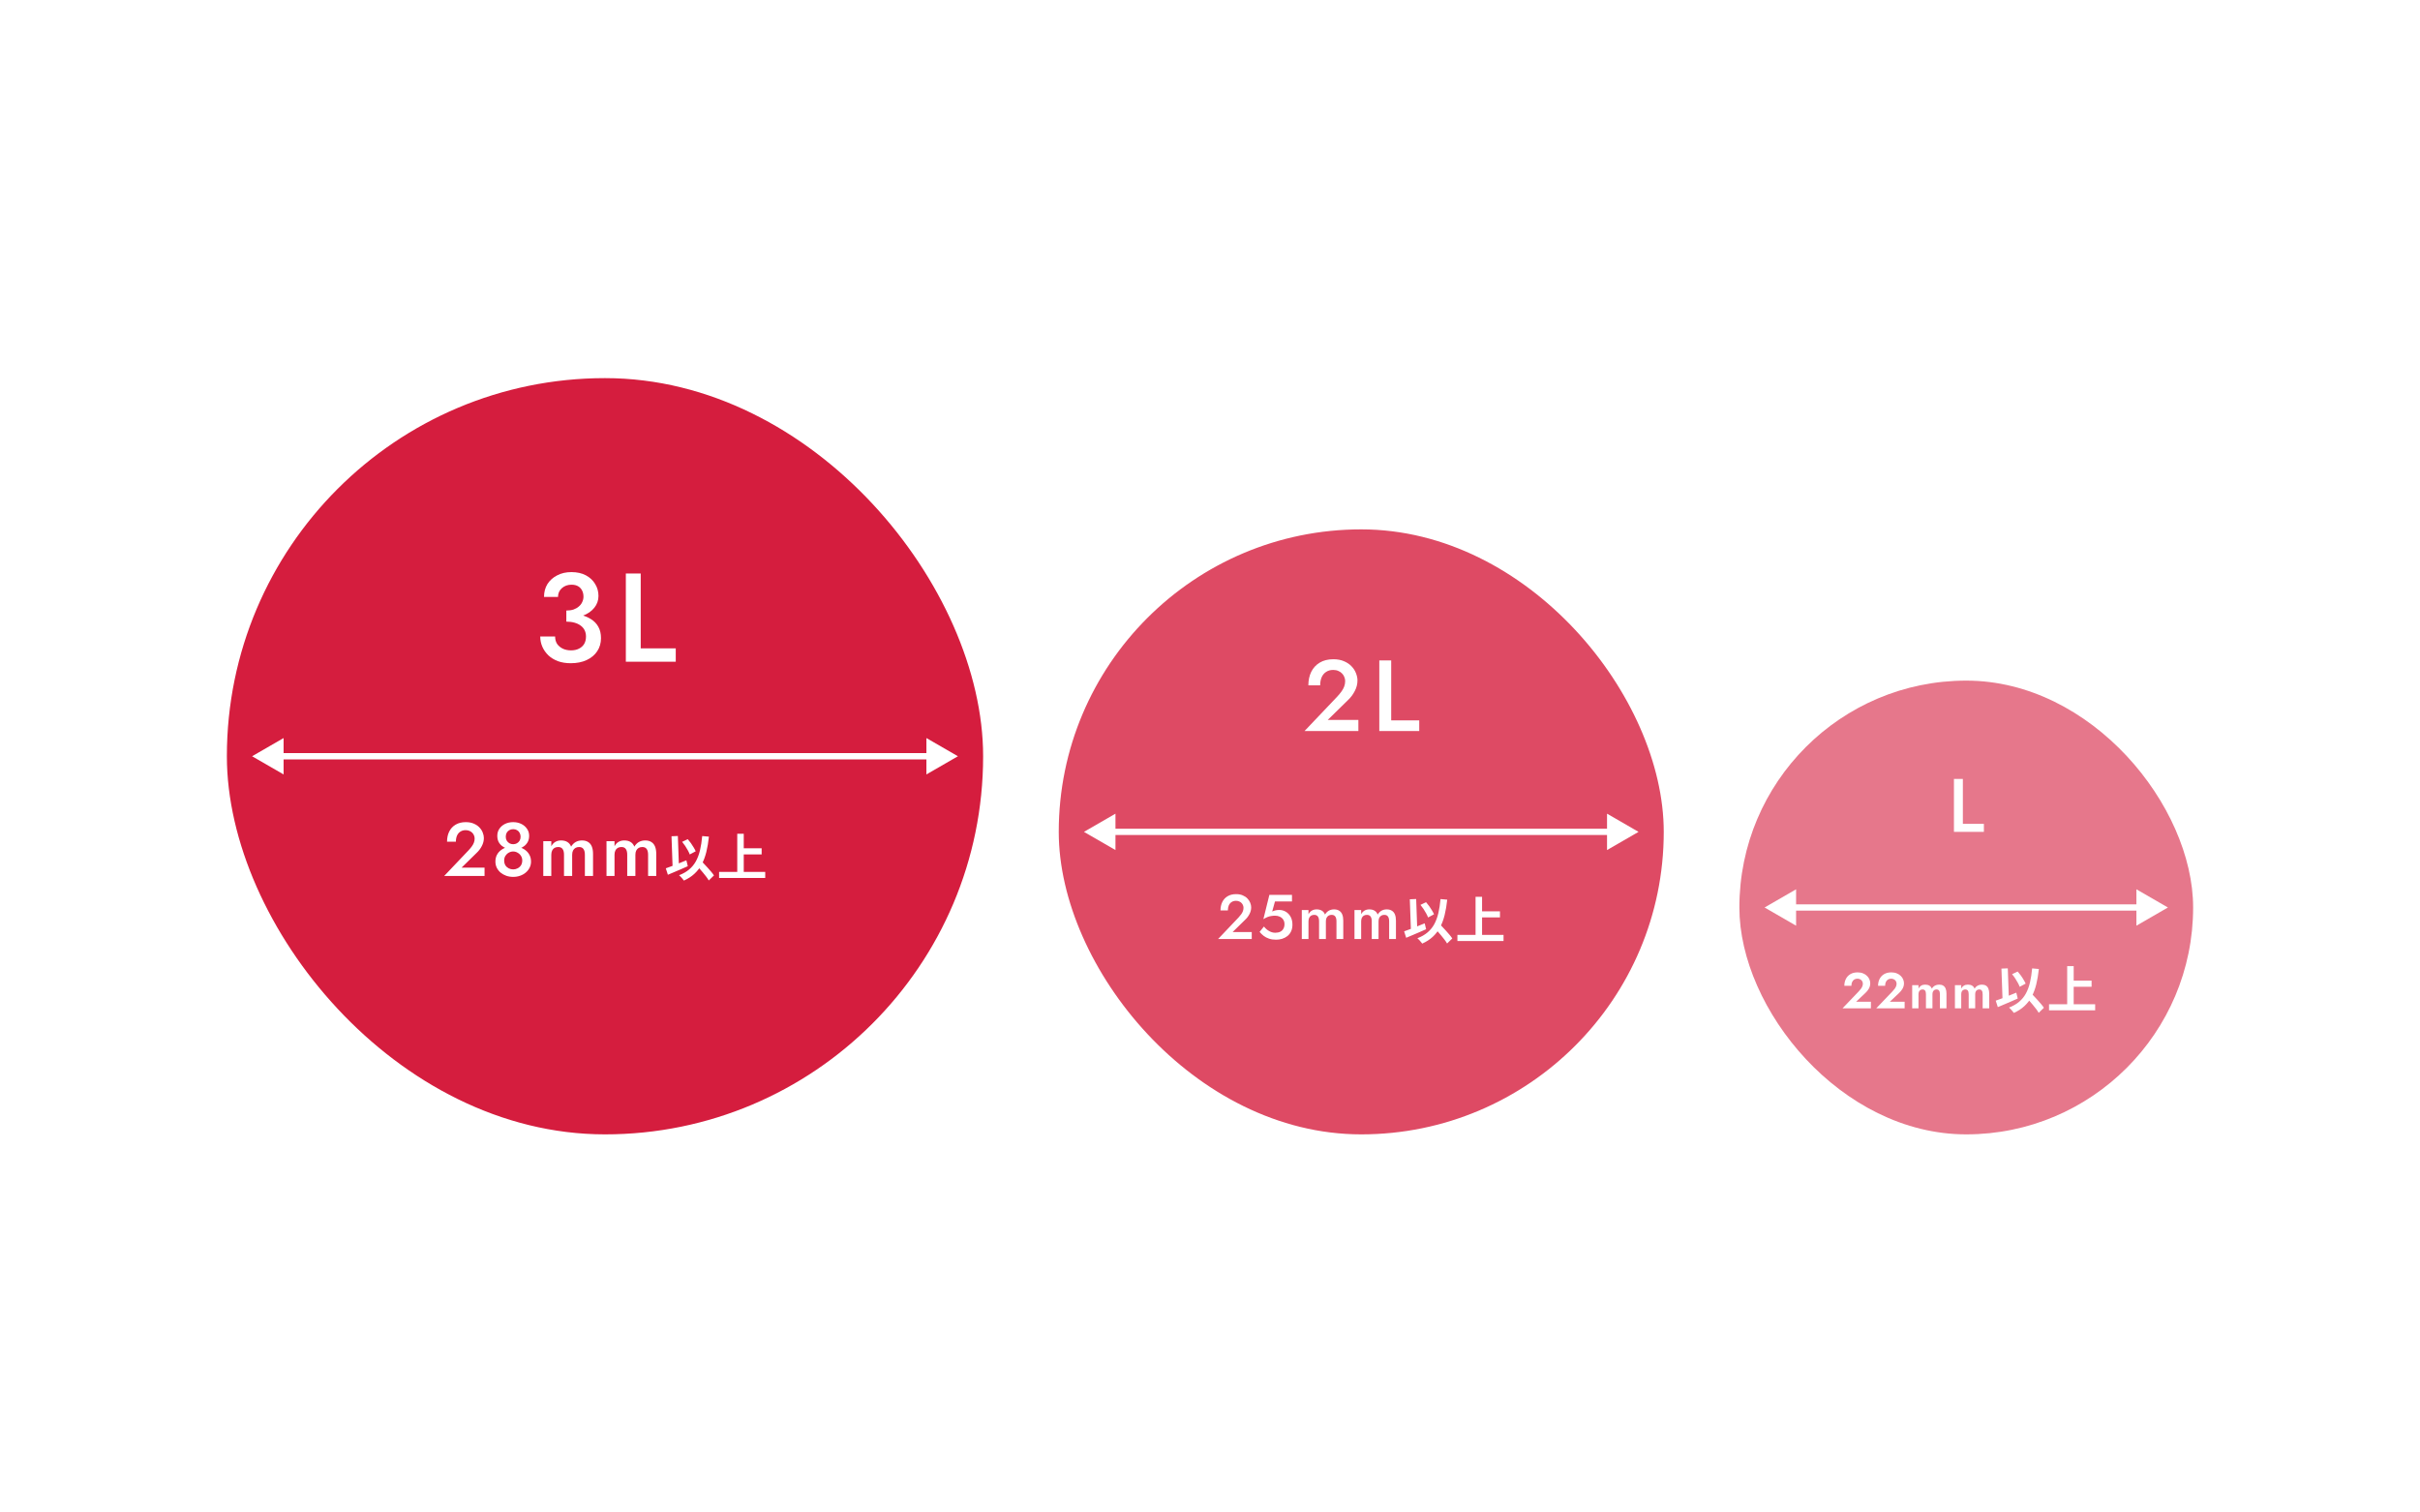
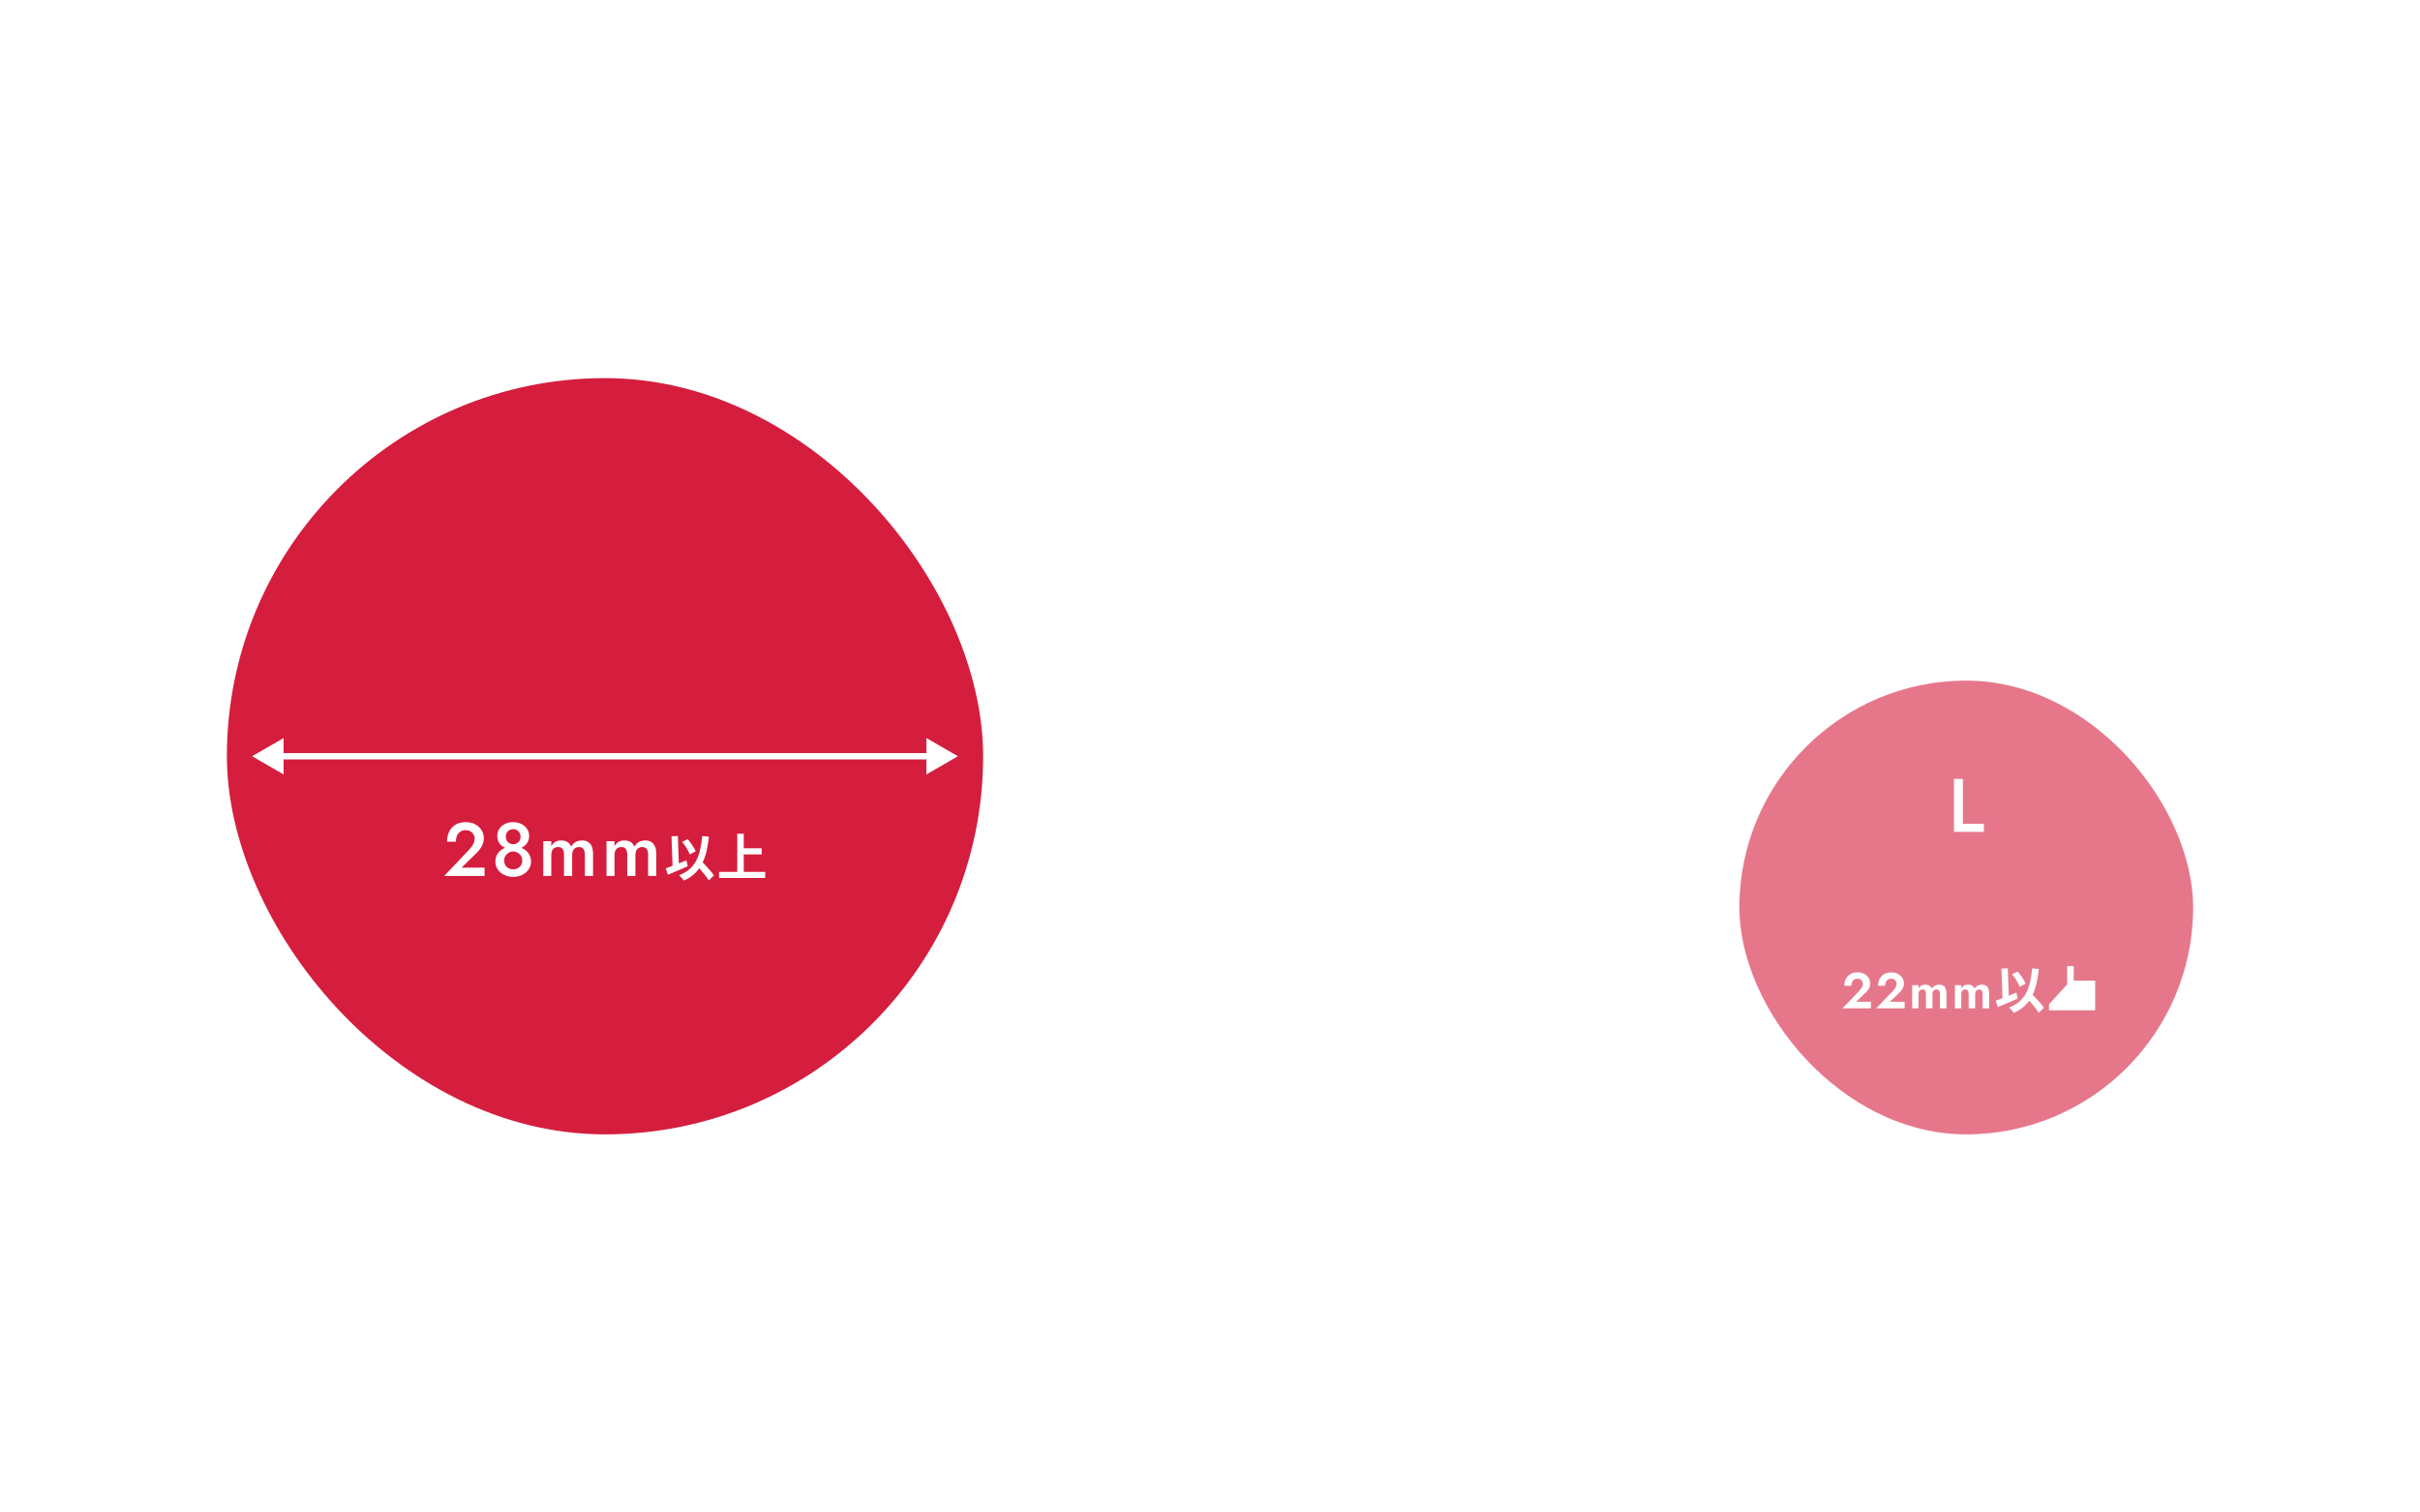
<svg xmlns="http://www.w3.org/2000/svg" width="384" height="240" viewBox="0 0 384 240" fill="none">
  <rect width="384" height="240" fill="white" />
  <rect x="36" y="60" width="120" height="120" rx="60" fill="#D51D3E" />
  <path d="M40 120L45 122.887V117.113L40 120ZM152 120L147 117.113V122.887L152 120ZM44.5 120.5H147.5V119.5H44.5V120.5Z" fill="white" />
-   <path d="M89.864 98.14V96.88C90.29 96.88 90.671 96.827 91.004 96.72C91.337 96.6 91.617 96.44 91.844 96.24C92.084 96.04 92.264 95.807 92.384 95.54C92.517 95.26 92.584 94.973 92.584 94.68C92.584 94.307 92.51 93.98 92.364 93.7C92.217 93.407 92.004 93.18 91.724 93.02C91.444 92.86 91.097 92.78 90.684 92.78C90.07 92.78 89.557 92.967 89.144 93.34C88.744 93.7 88.544 94.16 88.544 94.72H86.324C86.324 93.947 86.504 93.267 86.864 92.68C87.237 92.093 87.751 91.633 88.404 91.3C89.057 90.953 89.811 90.78 90.664 90.78C91.57 90.78 92.344 90.953 92.984 91.3C93.624 91.647 94.111 92.107 94.444 92.68C94.79 93.24 94.964 93.867 94.964 94.56C94.964 95.267 94.744 95.893 94.304 96.44C93.864 96.987 93.257 97.407 92.484 97.7C91.724 97.993 90.85 98.14 89.864 98.14ZM90.564 105.24C89.817 105.24 89.144 105.133 88.544 104.92C87.944 104.693 87.437 104.387 87.024 104C86.611 103.6 86.29 103.147 86.064 102.64C85.837 102.12 85.724 101.573 85.724 101H88.084C88.084 101.453 88.191 101.847 88.404 102.18C88.63 102.5 88.937 102.753 89.324 102.94C89.71 103.113 90.137 103.2 90.604 103.2C91.084 103.2 91.497 103.113 91.844 102.94C92.204 102.767 92.484 102.52 92.684 102.2C92.884 101.867 92.984 101.467 92.984 101C92.984 100.627 92.91 100.293 92.764 100C92.617 99.707 92.404 99.46 92.124 99.26C91.857 99.06 91.531 98.907 91.144 98.8C90.757 98.693 90.331 98.64 89.864 98.64V97.3C90.637 97.3 91.357 97.38 92.024 97.54C92.691 97.687 93.27 97.92 93.764 98.24C94.27 98.547 94.664 98.953 94.944 99.46C95.224 99.953 95.364 100.553 95.364 101.26C95.364 102.047 95.164 102.74 94.764 103.34C94.364 103.94 93.804 104.407 93.084 104.74C92.364 105.073 91.524 105.24 90.564 105.24ZM99.307 91H101.667V102.88H107.227V105H99.307V91Z" fill="white" />
  <path d="M70.479 139L74.367 134.908C74.567 134.692 74.739 134.484 74.883 134.284C75.027 134.084 75.135 133.884 75.207 133.684C75.279 133.484 75.315 133.272 75.315 133.048C75.315 132.888 75.283 132.732 75.219 132.58C75.163 132.42 75.071 132.276 74.943 132.148C74.823 132.02 74.675 131.92 74.499 131.848C74.323 131.768 74.119 131.728 73.887 131.728C73.567 131.728 73.291 131.804 73.059 131.956C72.827 132.1 72.647 132.312 72.519 132.592C72.399 132.872 72.339 133.196 72.339 133.564H70.935C70.935 132.964 71.047 132.432 71.271 131.968C71.503 131.496 71.839 131.128 72.279 130.864C72.727 130.592 73.271 130.456 73.911 130.456C74.399 130.456 74.823 130.536 75.183 130.696C75.543 130.848 75.839 131.048 76.071 131.296C76.311 131.544 76.487 131.816 76.599 132.112C76.719 132.408 76.779 132.696 76.779 132.976C76.779 133.416 76.671 133.84 76.455 134.248C76.247 134.656 75.971 135.02 75.627 135.34L73.239 137.68H76.887V139H70.479ZM78.91 132.628C78.91 132.196 79.022 131.82 79.246 131.5C79.47 131.172 79.77 130.916 80.146 130.732C80.53 130.548 80.958 130.456 81.43 130.456C81.902 130.456 82.326 130.548 82.702 130.732C83.086 130.916 83.39 131.172 83.614 131.5C83.846 131.82 83.962 132.196 83.962 132.628C83.962 132.98 83.894 133.292 83.758 133.564C83.622 133.828 83.438 134.052 83.206 134.236C82.974 134.42 82.706 134.56 82.402 134.656C82.098 134.752 81.774 134.8 81.43 134.8C81.086 134.8 80.762 134.752 80.458 134.656C80.154 134.56 79.886 134.42 79.654 134.236C79.422 134.052 79.238 133.828 79.102 133.564C78.974 133.292 78.91 132.98 78.91 132.628ZM80.254 132.772C80.254 133.012 80.306 133.22 80.41 133.396C80.522 133.572 80.666 133.712 80.842 133.816C81.018 133.912 81.214 133.96 81.43 133.96C81.646 133.96 81.842 133.912 82.018 133.816C82.202 133.712 82.346 133.572 82.45 133.396C82.554 133.22 82.606 133.012 82.606 132.772C82.606 132.54 82.554 132.332 82.45 132.148C82.354 131.964 82.218 131.824 82.042 131.728C81.866 131.624 81.662 131.572 81.43 131.572C81.206 131.572 81.002 131.624 80.818 131.728C80.642 131.824 80.502 131.964 80.398 132.148C80.302 132.332 80.254 132.54 80.254 132.772ZM78.61 136.72C78.61 136.312 78.69 135.956 78.85 135.652C79.01 135.348 79.226 135.096 79.498 134.896C79.77 134.688 80.074 134.536 80.41 134.44C80.746 134.344 81.086 134.296 81.43 134.296C81.774 134.296 82.114 134.344 82.45 134.44C82.786 134.536 83.09 134.688 83.362 134.896C83.634 135.096 83.85 135.348 84.01 135.652C84.178 135.956 84.262 136.312 84.262 136.72C84.262 137.072 84.186 137.396 84.034 137.692C83.89 137.98 83.686 138.236 83.422 138.46C83.166 138.676 82.866 138.844 82.522 138.964C82.186 139.084 81.822 139.144 81.43 139.144C81.038 139.144 80.67 139.084 80.326 138.964C79.99 138.844 79.69 138.676 79.426 138.46C79.17 138.236 78.97 137.98 78.826 137.692C78.682 137.396 78.61 137.072 78.61 136.72ZM80.002 136.528C80.002 136.832 80.066 137.092 80.194 137.308C80.33 137.516 80.506 137.676 80.722 137.788C80.946 137.9 81.182 137.956 81.43 137.956C81.678 137.956 81.91 137.9 82.126 137.788C82.35 137.676 82.53 137.516 82.666 137.308C82.802 137.092 82.87 136.832 82.87 136.528C82.87 136.264 82.802 136.024 82.666 135.808C82.53 135.592 82.35 135.424 82.126 135.304C81.91 135.176 81.678 135.112 81.43 135.112C81.182 135.112 80.946 135.176 80.722 135.304C80.506 135.424 80.33 135.592 80.194 135.808C80.066 136.024 80.002 136.264 80.002 136.528ZM94.103 135.496V139H92.807V135.64C92.807 135.224 92.731 134.916 92.579 134.716C92.435 134.508 92.203 134.404 91.883 134.404C91.667 134.404 91.475 134.452 91.307 134.548C91.147 134.644 91.019 134.784 90.923 134.968C90.835 135.152 90.791 135.376 90.791 135.64V139H89.495V135.64C89.495 135.224 89.419 134.916 89.267 134.716C89.123 134.508 88.891 134.404 88.571 134.404C88.347 134.404 88.151 134.452 87.983 134.548C87.823 134.644 87.699 134.784 87.611 134.968C87.523 135.152 87.479 135.376 87.479 135.64V139H86.207V133.48H87.479V134.284C87.639 133.98 87.847 133.752 88.103 133.6C88.367 133.44 88.675 133.36 89.027 133.36C89.435 133.36 89.771 133.444 90.035 133.612C90.307 133.78 90.503 134.024 90.623 134.344C90.815 134.024 91.055 133.78 91.343 133.612C91.639 133.444 91.975 133.36 92.351 133.36C92.743 133.36 93.067 133.444 93.323 133.612C93.587 133.772 93.783 134.012 93.911 134.332C94.039 134.652 94.103 135.04 94.103 135.496ZM104.134 135.496V139H102.838V135.64C102.838 135.224 102.762 134.916 102.61 134.716C102.466 134.508 102.234 134.404 101.914 134.404C101.698 134.404 101.506 134.452 101.338 134.548C101.178 134.644 101.05 134.784 100.954 134.968C100.866 135.152 100.822 135.376 100.822 135.64V139H99.526V135.64C99.526 135.224 99.45 134.916 99.298 134.716C99.154 134.508 98.922 134.404 98.602 134.404C98.378 134.404 98.182 134.452 98.014 134.548C97.854 134.644 97.73 134.784 97.642 134.968C97.554 135.152 97.51 135.376 97.51 135.64V139H96.238V133.48H97.51V134.284C97.67 133.98 97.878 133.752 98.134 133.6C98.398 133.44 98.706 133.36 99.058 133.36C99.466 133.36 99.802 133.444 100.066 133.612C100.338 133.78 100.534 134.024 100.654 134.344C100.846 134.024 101.086 133.78 101.374 133.612C101.67 133.444 102.006 133.36 102.382 133.36C102.774 133.36 103.098 133.444 103.354 133.612C103.618 133.772 103.814 134.012 103.942 134.332C104.07 134.652 104.134 135.04 104.134 135.496ZM108.241 133.584L109.129 133.16C109.299 133.352 109.467 133.563 109.633 133.792C109.798 134.021 109.945 134.248 110.073 134.472C110.206 134.691 110.313 134.893 110.393 135.08L109.449 135.584C109.385 135.403 109.289 135.195 109.161 134.96C109.033 134.72 108.889 134.48 108.729 134.24C108.569 134 108.406 133.781 108.241 133.584ZM105.649 137.784C105.921 137.693 106.235 137.579 106.593 137.44C106.955 137.301 107.334 137.152 107.729 136.992C108.129 136.832 108.523 136.672 108.913 136.512L109.137 137.448C108.779 137.608 108.417 137.768 108.049 137.928C107.681 138.088 107.318 138.243 106.961 138.392C106.609 138.541 106.281 138.68 105.977 138.808L105.649 137.784ZM110.337 137.072L111.073 136.392C111.254 136.584 111.449 136.789 111.657 137.008C111.87 137.227 112.078 137.451 112.281 137.68C112.489 137.904 112.681 138.123 112.857 138.336C113.033 138.544 113.177 138.736 113.289 138.912L112.465 139.712C112.363 139.531 112.227 139.328 112.057 139.104C111.891 138.885 111.71 138.659 111.513 138.424C111.321 138.189 111.121 137.957 110.913 137.728C110.71 137.493 110.518 137.275 110.337 137.072ZM111.425 132.664L112.489 132.76C112.393 133.667 112.254 134.485 112.073 135.216C111.891 135.941 111.649 136.589 111.345 137.16C111.041 137.725 110.657 138.221 110.193 138.648C109.734 139.075 109.177 139.435 108.521 139.728C108.473 139.659 108.403 139.571 108.313 139.464C108.222 139.357 108.126 139.248 108.025 139.136C107.923 139.029 107.833 138.944 107.753 138.88C108.393 138.635 108.929 138.328 109.361 137.96C109.798 137.592 110.155 137.155 110.433 136.648C110.71 136.136 110.926 135.552 111.081 134.896C111.235 134.235 111.35 133.491 111.425 132.664ZM106.553 132.696L107.561 132.656L107.745 137.856L106.737 137.896L106.553 132.696ZM117.529 134.608H120.857V135.576H117.529V134.608ZM114.105 138.352H121.425V139.32H114.105V138.352ZM116.985 132.304H118.017V138.888H116.985V132.304Z" fill="white" />
-   <rect x="168" y="84" width="96" height="96" rx="48" fill="#D51D3E" fill-opacity="0.8" />
-   <path d="M172 132L177 134.887V129.113L172 132ZM260 132L255 129.113V134.887L260 132ZM176.5 132.5H255.5V131.5H176.5V132.5Z" fill="white" />
  <path d="M207 116L212.184 110.544C212.451 110.256 212.68 109.979 212.872 109.712C213.064 109.445 213.208 109.179 213.304 108.912C213.4 108.645 213.448 108.363 213.448 108.064C213.448 107.851 213.406 107.643 213.32 107.44C213.246 107.227 213.123 107.035 212.952 106.864C212.792 106.693 212.595 106.56 212.36 106.464C212.126 106.357 211.854 106.304 211.544 106.304C211.118 106.304 210.75 106.405 210.44 106.608C210.131 106.8 209.891 107.083 209.72 107.456C209.56 107.829 209.48 108.261 209.48 108.752H207.608C207.608 107.952 207.758 107.243 208.056 106.624C208.366 105.995 208.814 105.504 209.4 105.152C209.998 104.789 210.723 104.608 211.576 104.608C212.227 104.608 212.792 104.715 213.272 104.928C213.752 105.131 214.147 105.397 214.456 105.728C214.776 106.059 215.011 106.421 215.16 106.816C215.32 107.211 215.4 107.595 215.4 107.968C215.4 108.555 215.256 109.12 214.968 109.664C214.691 110.208 214.323 110.693 213.864 111.12L210.68 114.24H215.544V116H207ZM218.865 104.8H220.753V114.304H225.201V116H218.865V104.8Z" fill="white" />
  <path d="M193.285 149L196.525 145.59C196.692 145.41 196.835 145.237 196.955 145.07C197.075 144.903 197.165 144.737 197.225 144.57C197.285 144.403 197.315 144.227 197.315 144.04C197.315 143.907 197.288 143.777 197.235 143.65C197.188 143.517 197.112 143.397 197.005 143.29C196.905 143.183 196.782 143.1 196.635 143.04C196.488 142.973 196.318 142.94 196.125 142.94C195.858 142.94 195.628 143.003 195.435 143.13C195.242 143.25 195.092 143.427 194.985 143.66C194.885 143.893 194.835 144.163 194.835 144.47H193.665C193.665 143.97 193.758 143.527 193.945 143.14C194.138 142.747 194.418 142.44 194.785 142.22C195.158 141.993 195.612 141.88 196.145 141.88C196.552 141.88 196.905 141.947 197.205 142.08C197.505 142.207 197.752 142.373 197.945 142.58C198.145 142.787 198.292 143.013 198.385 143.26C198.485 143.507 198.535 143.747 198.535 143.98C198.535 144.347 198.445 144.7 198.265 145.04C198.092 145.38 197.862 145.683 197.575 145.95L195.585 147.9H198.625V149H193.285ZM205.08 146.72C205.08 147.127 205.01 147.48 204.87 147.78C204.73 148.08 204.537 148.33 204.29 148.53C204.043 148.723 203.763 148.87 203.45 148.97C203.143 149.063 202.82 149.11 202.48 149.11C202.053 149.11 201.677 149.053 201.35 148.94C201.023 148.827 200.74 148.677 200.5 148.49C200.26 148.297 200.05 148.09 199.87 147.87L200.56 147.02C200.7 147.2 200.863 147.367 201.05 147.52C201.243 147.667 201.45 147.787 201.67 147.88C201.89 147.967 202.11 148.01 202.33 148.01C202.65 148.01 202.92 147.957 203.14 147.85C203.36 147.743 203.527 147.587 203.64 147.38C203.76 147.173 203.82 146.93 203.82 146.65C203.82 146.363 203.753 146.12 203.62 145.92C203.487 145.72 203.307 145.567 203.08 145.46C202.853 145.353 202.603 145.3 202.33 145.3C202.13 145.3 201.93 145.317 201.73 145.35C201.537 145.377 201.337 145.43 201.13 145.51C200.93 145.59 200.71 145.703 200.47 145.85L201.42 142H205.01V143.04H202.31L201.87 144.64C202.043 144.553 202.223 144.49 202.41 144.45C202.597 144.41 202.787 144.39 202.98 144.39C203.367 144.39 203.72 144.487 204.04 144.68C204.36 144.873 204.613 145.143 204.8 145.49C204.987 145.837 205.08 146.247 205.08 146.72ZM213.147 146.08V149H212.067V146.2C212.067 145.853 212.004 145.597 211.877 145.43C211.757 145.257 211.564 145.17 211.297 145.17C211.117 145.17 210.957 145.21 210.817 145.29C210.684 145.37 210.577 145.487 210.497 145.64C210.424 145.793 210.387 145.98 210.387 146.2V149H209.307V146.2C209.307 145.853 209.244 145.597 209.117 145.43C208.997 145.257 208.804 145.17 208.537 145.17C208.35 145.17 208.187 145.21 208.047 145.29C207.914 145.37 207.81 145.487 207.737 145.64C207.664 145.793 207.627 145.98 207.627 146.2V149H206.567V144.4H207.627V145.07C207.76 144.817 207.934 144.627 208.147 144.5C208.367 144.367 208.624 144.3 208.917 144.3C209.257 144.3 209.537 144.37 209.757 144.51C209.984 144.65 210.147 144.853 210.247 145.12C210.407 144.853 210.607 144.65 210.847 144.51C211.094 144.37 211.374 144.3 211.687 144.3C212.014 144.3 212.284 144.37 212.497 144.51C212.717 144.643 212.88 144.843 212.987 145.11C213.094 145.377 213.147 145.7 213.147 146.08ZM221.506 146.08V149H220.426V146.2C220.426 145.853 220.363 145.597 220.236 145.43C220.116 145.257 219.923 145.17 219.656 145.17C219.476 145.17 219.316 145.21 219.176 145.29C219.043 145.37 218.936 145.487 218.856 145.64C218.783 145.793 218.746 145.98 218.746 146.2V149H217.666V146.2C217.666 145.853 217.603 145.597 217.476 145.43C217.356 145.257 217.163 145.17 216.896 145.17C216.709 145.17 216.546 145.21 216.406 145.29C216.273 145.37 216.169 145.487 216.096 145.64C216.023 145.793 215.986 145.98 215.986 146.2V149H214.926V144.4H215.986V145.07C216.119 144.817 216.293 144.627 216.506 144.5C216.726 144.367 216.983 144.3 217.276 144.3C217.616 144.3 217.896 144.37 218.116 144.51C218.343 144.65 218.506 144.853 218.606 145.12C218.766 144.853 218.966 144.65 219.206 144.51C219.453 144.37 219.733 144.3 220.046 144.3C220.373 144.3 220.643 144.37 220.856 144.51C221.076 144.643 221.239 144.843 221.346 145.11C221.453 145.377 221.506 145.7 221.506 146.08ZM225.395 143.584L226.283 143.16C226.454 143.352 226.622 143.563 226.787 143.792C226.952 144.021 227.099 144.248 227.227 144.472C227.36 144.691 227.467 144.893 227.547 145.08L226.603 145.584C226.539 145.403 226.443 145.195 226.315 144.96C226.187 144.72 226.043 144.48 225.883 144.24C225.723 144 225.56 143.781 225.395 143.584ZM222.803 147.784C223.075 147.693 223.39 147.579 223.747 147.44C224.11 147.301 224.488 147.152 224.883 146.992C225.283 146.832 225.678 146.672 226.067 146.512L226.291 147.448C225.934 147.608 225.571 147.768 225.203 147.928C224.835 148.088 224.472 148.243 224.115 148.392C223.763 148.541 223.435 148.68 223.131 148.808L222.803 147.784ZM227.491 147.072L228.227 146.392C228.408 146.584 228.603 146.789 228.811 147.008C229.024 147.227 229.232 147.451 229.435 147.68C229.643 147.904 229.835 148.123 230.011 148.336C230.187 148.544 230.331 148.736 230.443 148.912L229.619 149.712C229.518 149.531 229.382 149.328 229.211 149.104C229.046 148.885 228.864 148.659 228.667 148.424C228.475 148.189 228.275 147.957 228.067 147.728C227.864 147.493 227.672 147.275 227.491 147.072ZM228.579 142.664L229.643 142.76C229.547 143.667 229.408 144.485 229.227 145.216C229.046 145.941 228.803 146.589 228.499 147.16C228.195 147.725 227.811 148.221 227.347 148.648C226.888 149.075 226.331 149.435 225.675 149.728C225.627 149.659 225.558 149.571 225.467 149.464C225.376 149.357 225.28 149.248 225.179 149.136C225.078 149.029 224.987 148.944 224.907 148.88C225.547 148.635 226.083 148.328 226.515 147.96C226.952 147.592 227.31 147.155 227.587 146.648C227.864 146.136 228.08 145.552 228.235 144.896C228.39 144.235 228.504 143.491 228.579 142.664ZM223.707 142.696L224.715 142.656L224.899 147.856L223.891 147.896L223.707 142.696ZM234.683 144.608H238.011V145.576H234.683V144.608ZM231.259 148.352H238.579V149.32H231.259V148.352ZM234.139 142.304H235.171V148.888H234.139V142.304Z" fill="white" />
  <rect x="276" y="108" width="72" height="72" rx="36" fill="#D51D3E" fill-opacity="0.6" />
-   <path d="M280 144L285 146.887V141.113L280 144ZM344 144L339 141.113V146.887L344 144ZM284.5 144.5H339.5V143.5H284.5V144.5Z" fill="white" />
  <path d="M310.047 123.6H311.463V130.728H314.799V132H310.047V123.6Z" fill="white" />
-   <path d="M292.368 160L294.912 157.344C295.056 157.189 295.178 157.045 295.28 156.912C295.381 156.779 295.458 156.645 295.512 156.512C295.565 156.379 295.592 156.24 295.592 156.096C295.592 155.995 295.573 155.896 295.536 155.8C295.498 155.704 295.442 155.619 295.368 155.544C295.293 155.469 295.202 155.411 295.096 155.368C294.989 155.32 294.866 155.296 294.728 155.296C294.53 155.296 294.36 155.344 294.216 155.44C294.077 155.531 293.968 155.661 293.888 155.832C293.813 156.003 293.776 156.2 293.776 156.424H292.656C292.656 156.024 292.736 155.664 292.896 155.344C293.056 155.024 293.29 154.771 293.6 154.584C293.914 154.392 294.298 154.296 294.752 154.296C295.088 154.296 295.381 154.349 295.632 154.456C295.888 154.557 296.098 154.693 296.264 154.864C296.434 155.029 296.56 155.213 296.64 155.416C296.725 155.619 296.768 155.821 296.768 156.024C296.768 156.323 296.696 156.603 296.552 156.864C296.408 157.125 296.218 157.363 295.984 157.576L294.528 158.952H296.872V160H292.368ZM297.719 160L300.263 157.344C300.407 157.189 300.53 157.045 300.631 156.912C300.732 156.779 300.81 156.645 300.863 156.512C300.916 156.379 300.943 156.24 300.943 156.096C300.943 155.995 300.924 155.896 300.887 155.8C300.85 155.704 300.794 155.619 300.719 155.544C300.644 155.469 300.554 155.411 300.447 155.368C300.34 155.32 300.218 155.296 300.079 155.296C299.882 155.296 299.711 155.344 299.567 155.44C299.428 155.531 299.319 155.661 299.239 155.832C299.164 156.003 299.127 156.2 299.127 156.424H298.007C298.007 156.024 298.087 155.664 298.247 155.344C298.407 155.024 298.642 154.771 298.951 154.584C299.266 154.392 299.65 154.296 300.103 154.296C300.439 154.296 300.732 154.349 300.983 154.456C301.239 154.557 301.45 154.693 301.615 154.864C301.786 155.029 301.911 155.213 301.991 155.416C302.076 155.619 302.119 155.821 302.119 156.024C302.119 156.323 302.047 156.603 301.903 156.864C301.759 157.125 301.57 157.363 301.335 157.576L299.879 158.952H302.223V160H297.719ZM308.862 157.648V160H307.822V157.76C307.822 157.509 307.78 157.323 307.694 157.2C307.609 157.072 307.47 157.008 307.278 157.008C307.15 157.008 307.038 157.037 306.942 157.096C306.846 157.149 306.772 157.235 306.718 157.352C306.665 157.464 306.638 157.6 306.638 157.76V160H305.606V157.76C305.606 157.509 305.564 157.323 305.478 157.2C305.393 157.072 305.254 157.008 305.062 157.008C304.934 157.008 304.822 157.037 304.726 157.096C304.63 157.149 304.556 157.235 304.502 157.352C304.449 157.464 304.422 157.6 304.422 157.76V160H303.422V156.32H304.422V156.864C304.529 156.661 304.67 156.507 304.846 156.4C305.022 156.293 305.233 156.24 305.478 156.24C305.75 156.24 305.974 156.293 306.15 156.4C306.326 156.507 306.454 156.664 306.534 156.872C306.668 156.664 306.83 156.507 307.022 156.4C307.22 156.293 307.444 156.24 307.694 156.24C307.966 156.24 308.188 156.296 308.358 156.408C308.529 156.515 308.654 156.675 308.734 156.888C308.82 157.096 308.862 157.349 308.862 157.648ZM315.643 157.648V160H314.603V157.76C314.603 157.509 314.561 157.323 314.475 157.2C314.39 157.072 314.251 157.008 314.059 157.008C313.931 157.008 313.819 157.037 313.723 157.096C313.627 157.149 313.553 157.235 313.499 157.352C313.446 157.464 313.419 157.6 313.419 157.76V160H312.387V157.76C312.387 157.509 312.345 157.323 312.259 157.2C312.174 157.072 312.035 157.008 311.843 157.008C311.715 157.008 311.603 157.037 311.507 157.096C311.411 157.149 311.337 157.235 311.283 157.352C311.23 157.464 311.203 157.6 311.203 157.76V160H310.203V156.32H311.203V156.864C311.31 156.661 311.451 156.507 311.627 156.4C311.803 156.293 312.014 156.24 312.259 156.24C312.531 156.24 312.755 156.293 312.931 156.4C313.107 156.507 313.235 156.664 313.315 156.872C313.449 156.664 313.611 156.507 313.803 156.4C314.001 156.293 314.225 156.24 314.475 156.24C314.747 156.24 314.969 156.296 315.139 156.408C315.31 156.515 315.435 156.675 315.515 156.888C315.601 157.096 315.643 157.349 315.643 157.648ZM319.272 154.584L320.16 154.16C320.331 154.352 320.499 154.563 320.664 154.792C320.83 155.021 320.976 155.248 321.104 155.472C321.238 155.691 321.344 155.893 321.424 156.08L320.48 156.584C320.416 156.403 320.32 156.195 320.192 155.96C320.064 155.72 319.92 155.48 319.76 155.24C319.6 155 319.438 154.781 319.272 154.584ZM316.68 158.784C316.952 158.693 317.267 158.579 317.624 158.44C317.987 158.301 318.366 158.152 318.76 157.992C319.16 157.832 319.555 157.672 319.944 157.512L320.168 158.448C319.811 158.608 319.448 158.768 319.08 158.928C318.712 159.088 318.35 159.243 317.992 159.392C317.64 159.541 317.312 159.68 317.008 159.808L316.68 158.784ZM321.368 158.072L322.104 157.392C322.286 157.584 322.48 157.789 322.688 158.008C322.902 158.227 323.11 158.451 323.312 158.68C323.52 158.904 323.712 159.123 323.888 159.336C324.064 159.544 324.208 159.736 324.32 159.912L323.496 160.712C323.395 160.531 323.259 160.328 323.088 160.104C322.923 159.885 322.742 159.659 322.544 159.424C322.352 159.189 322.152 158.957 321.944 158.728C321.742 158.493 321.55 158.275 321.368 158.072ZM322.456 153.664L323.52 153.76C323.424 154.667 323.286 155.485 323.104 156.216C322.923 156.941 322.68 157.589 322.376 158.16C322.072 158.725 321.688 159.221 321.224 159.648C320.766 160.075 320.208 160.435 319.552 160.728C319.504 160.659 319.435 160.571 319.344 160.464C319.254 160.357 319.158 160.248 319.056 160.136C318.955 160.029 318.864 159.944 318.784 159.88C319.424 159.635 319.96 159.328 320.392 158.96C320.83 158.592 321.187 158.155 321.464 157.648C321.742 157.136 321.958 156.552 322.112 155.896C322.267 155.235 322.382 154.491 322.456 153.664ZM317.584 153.696L318.592 153.656L318.776 158.856L317.768 158.896L317.584 153.696ZM328.56 155.608H331.888V156.576H328.56V155.608ZM325.136 159.352H332.456V160.32H325.136V159.352ZM328.016 153.304H329.048V159.888H328.016V153.304Z" fill="white" />
+   <path d="M292.368 160L294.912 157.344C295.056 157.189 295.178 157.045 295.28 156.912C295.381 156.779 295.458 156.645 295.512 156.512C295.565 156.379 295.592 156.24 295.592 156.096C295.592 155.995 295.573 155.896 295.536 155.8C295.498 155.704 295.442 155.619 295.368 155.544C295.293 155.469 295.202 155.411 295.096 155.368C294.989 155.32 294.866 155.296 294.728 155.296C294.53 155.296 294.36 155.344 294.216 155.44C294.077 155.531 293.968 155.661 293.888 155.832C293.813 156.003 293.776 156.2 293.776 156.424H292.656C292.656 156.024 292.736 155.664 292.896 155.344C293.056 155.024 293.29 154.771 293.6 154.584C293.914 154.392 294.298 154.296 294.752 154.296C295.088 154.296 295.381 154.349 295.632 154.456C295.888 154.557 296.098 154.693 296.264 154.864C296.434 155.029 296.56 155.213 296.64 155.416C296.725 155.619 296.768 155.821 296.768 156.024C296.768 156.323 296.696 156.603 296.552 156.864C296.408 157.125 296.218 157.363 295.984 157.576L294.528 158.952H296.872V160H292.368ZM297.719 160L300.263 157.344C300.407 157.189 300.53 157.045 300.631 156.912C300.732 156.779 300.81 156.645 300.863 156.512C300.916 156.379 300.943 156.24 300.943 156.096C300.943 155.995 300.924 155.896 300.887 155.8C300.85 155.704 300.794 155.619 300.719 155.544C300.644 155.469 300.554 155.411 300.447 155.368C300.34 155.32 300.218 155.296 300.079 155.296C299.882 155.296 299.711 155.344 299.567 155.44C299.428 155.531 299.319 155.661 299.239 155.832C299.164 156.003 299.127 156.2 299.127 156.424H298.007C298.007 156.024 298.087 155.664 298.247 155.344C298.407 155.024 298.642 154.771 298.951 154.584C299.266 154.392 299.65 154.296 300.103 154.296C300.439 154.296 300.732 154.349 300.983 154.456C301.239 154.557 301.45 154.693 301.615 154.864C301.786 155.029 301.911 155.213 301.991 155.416C302.076 155.619 302.119 155.821 302.119 156.024C302.119 156.323 302.047 156.603 301.903 156.864C301.759 157.125 301.57 157.363 301.335 157.576L299.879 158.952H302.223V160H297.719ZM308.862 157.648V160H307.822V157.76C307.822 157.509 307.78 157.323 307.694 157.2C307.609 157.072 307.47 157.008 307.278 157.008C307.15 157.008 307.038 157.037 306.942 157.096C306.846 157.149 306.772 157.235 306.718 157.352C306.665 157.464 306.638 157.6 306.638 157.76V160H305.606V157.76C305.606 157.509 305.564 157.323 305.478 157.2C305.393 157.072 305.254 157.008 305.062 157.008C304.934 157.008 304.822 157.037 304.726 157.096C304.63 157.149 304.556 157.235 304.502 157.352C304.449 157.464 304.422 157.6 304.422 157.76V160H303.422V156.32H304.422V156.864C304.529 156.661 304.67 156.507 304.846 156.4C305.022 156.293 305.233 156.24 305.478 156.24C305.75 156.24 305.974 156.293 306.15 156.4C306.326 156.507 306.454 156.664 306.534 156.872C306.668 156.664 306.83 156.507 307.022 156.4C307.22 156.293 307.444 156.24 307.694 156.24C307.966 156.24 308.188 156.296 308.358 156.408C308.529 156.515 308.654 156.675 308.734 156.888C308.82 157.096 308.862 157.349 308.862 157.648ZM315.643 157.648V160H314.603V157.76C314.603 157.509 314.561 157.323 314.475 157.2C314.39 157.072 314.251 157.008 314.059 157.008C313.931 157.008 313.819 157.037 313.723 157.096C313.627 157.149 313.553 157.235 313.499 157.352C313.446 157.464 313.419 157.6 313.419 157.76V160H312.387V157.76C312.387 157.509 312.345 157.323 312.259 157.2C312.174 157.072 312.035 157.008 311.843 157.008C311.715 157.008 311.603 157.037 311.507 157.096C311.411 157.149 311.337 157.235 311.283 157.352C311.23 157.464 311.203 157.6 311.203 157.76V160H310.203V156.32H311.203V156.864C311.31 156.661 311.451 156.507 311.627 156.4C311.803 156.293 312.014 156.24 312.259 156.24C312.531 156.24 312.755 156.293 312.931 156.4C313.107 156.507 313.235 156.664 313.315 156.872C313.449 156.664 313.611 156.507 313.803 156.4C314.001 156.293 314.225 156.24 314.475 156.24C314.747 156.24 314.969 156.296 315.139 156.408C315.31 156.515 315.435 156.675 315.515 156.888C315.601 157.096 315.643 157.349 315.643 157.648ZM319.272 154.584L320.16 154.16C320.331 154.352 320.499 154.563 320.664 154.792C320.83 155.021 320.976 155.248 321.104 155.472C321.238 155.691 321.344 155.893 321.424 156.08L320.48 156.584C320.416 156.403 320.32 156.195 320.192 155.96C320.064 155.72 319.92 155.48 319.76 155.24C319.6 155 319.438 154.781 319.272 154.584ZM316.68 158.784C316.952 158.693 317.267 158.579 317.624 158.44C317.987 158.301 318.366 158.152 318.76 157.992C319.16 157.832 319.555 157.672 319.944 157.512L320.168 158.448C319.811 158.608 319.448 158.768 319.08 158.928C318.712 159.088 318.35 159.243 317.992 159.392C317.64 159.541 317.312 159.68 317.008 159.808L316.68 158.784ZM321.368 158.072L322.104 157.392C322.286 157.584 322.48 157.789 322.688 158.008C322.902 158.227 323.11 158.451 323.312 158.68C323.52 158.904 323.712 159.123 323.888 159.336C324.064 159.544 324.208 159.736 324.32 159.912L323.496 160.712C323.395 160.531 323.259 160.328 323.088 160.104C322.923 159.885 322.742 159.659 322.544 159.424C322.352 159.189 322.152 158.957 321.944 158.728C321.742 158.493 321.55 158.275 321.368 158.072ZM322.456 153.664L323.52 153.76C323.424 154.667 323.286 155.485 323.104 156.216C322.923 156.941 322.68 157.589 322.376 158.16C322.072 158.725 321.688 159.221 321.224 159.648C320.766 160.075 320.208 160.435 319.552 160.728C319.504 160.659 319.435 160.571 319.344 160.464C319.254 160.357 319.158 160.248 319.056 160.136C318.955 160.029 318.864 159.944 318.784 159.88C319.424 159.635 319.96 159.328 320.392 158.96C320.83 158.592 321.187 158.155 321.464 157.648C321.742 157.136 321.958 156.552 322.112 155.896C322.267 155.235 322.382 154.491 322.456 153.664ZM317.584 153.696L318.592 153.656L318.776 158.856L317.768 158.896L317.584 153.696ZM328.56 155.608H331.888V156.576H328.56V155.608ZH332.456V160.32H325.136V159.352ZM328.016 153.304H329.048V159.888H328.016V153.304Z" fill="white" />
</svg>